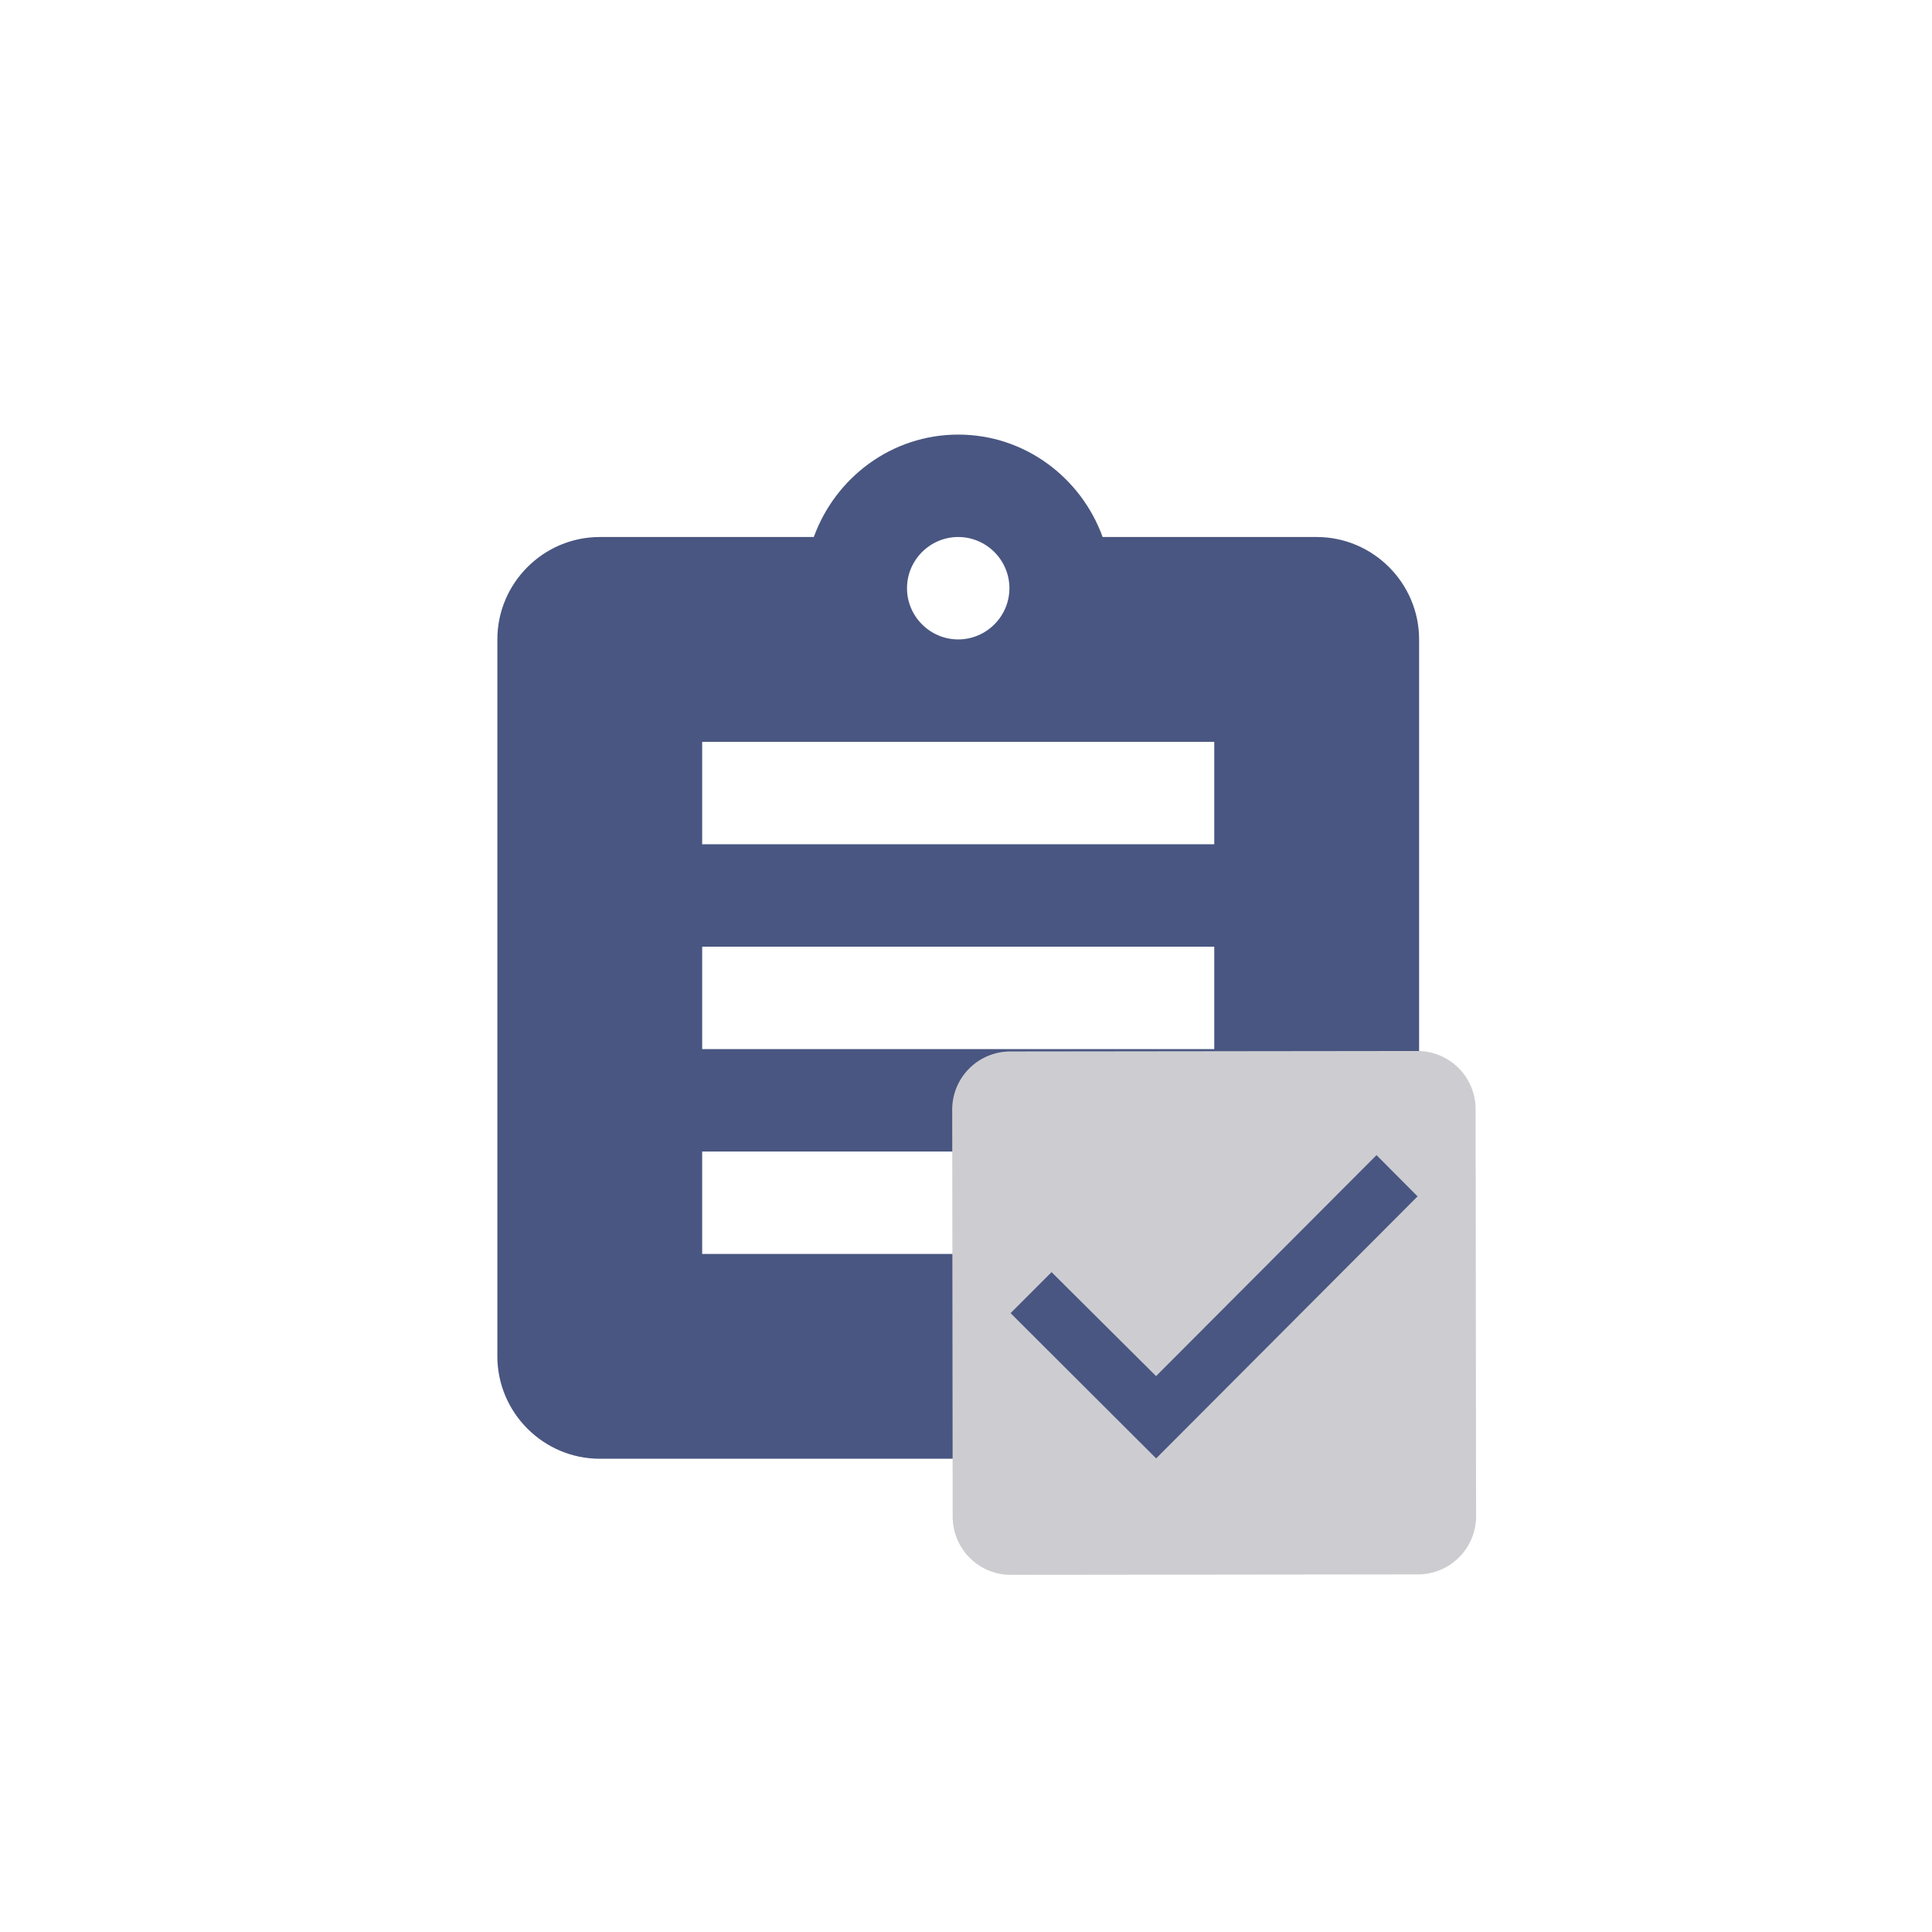
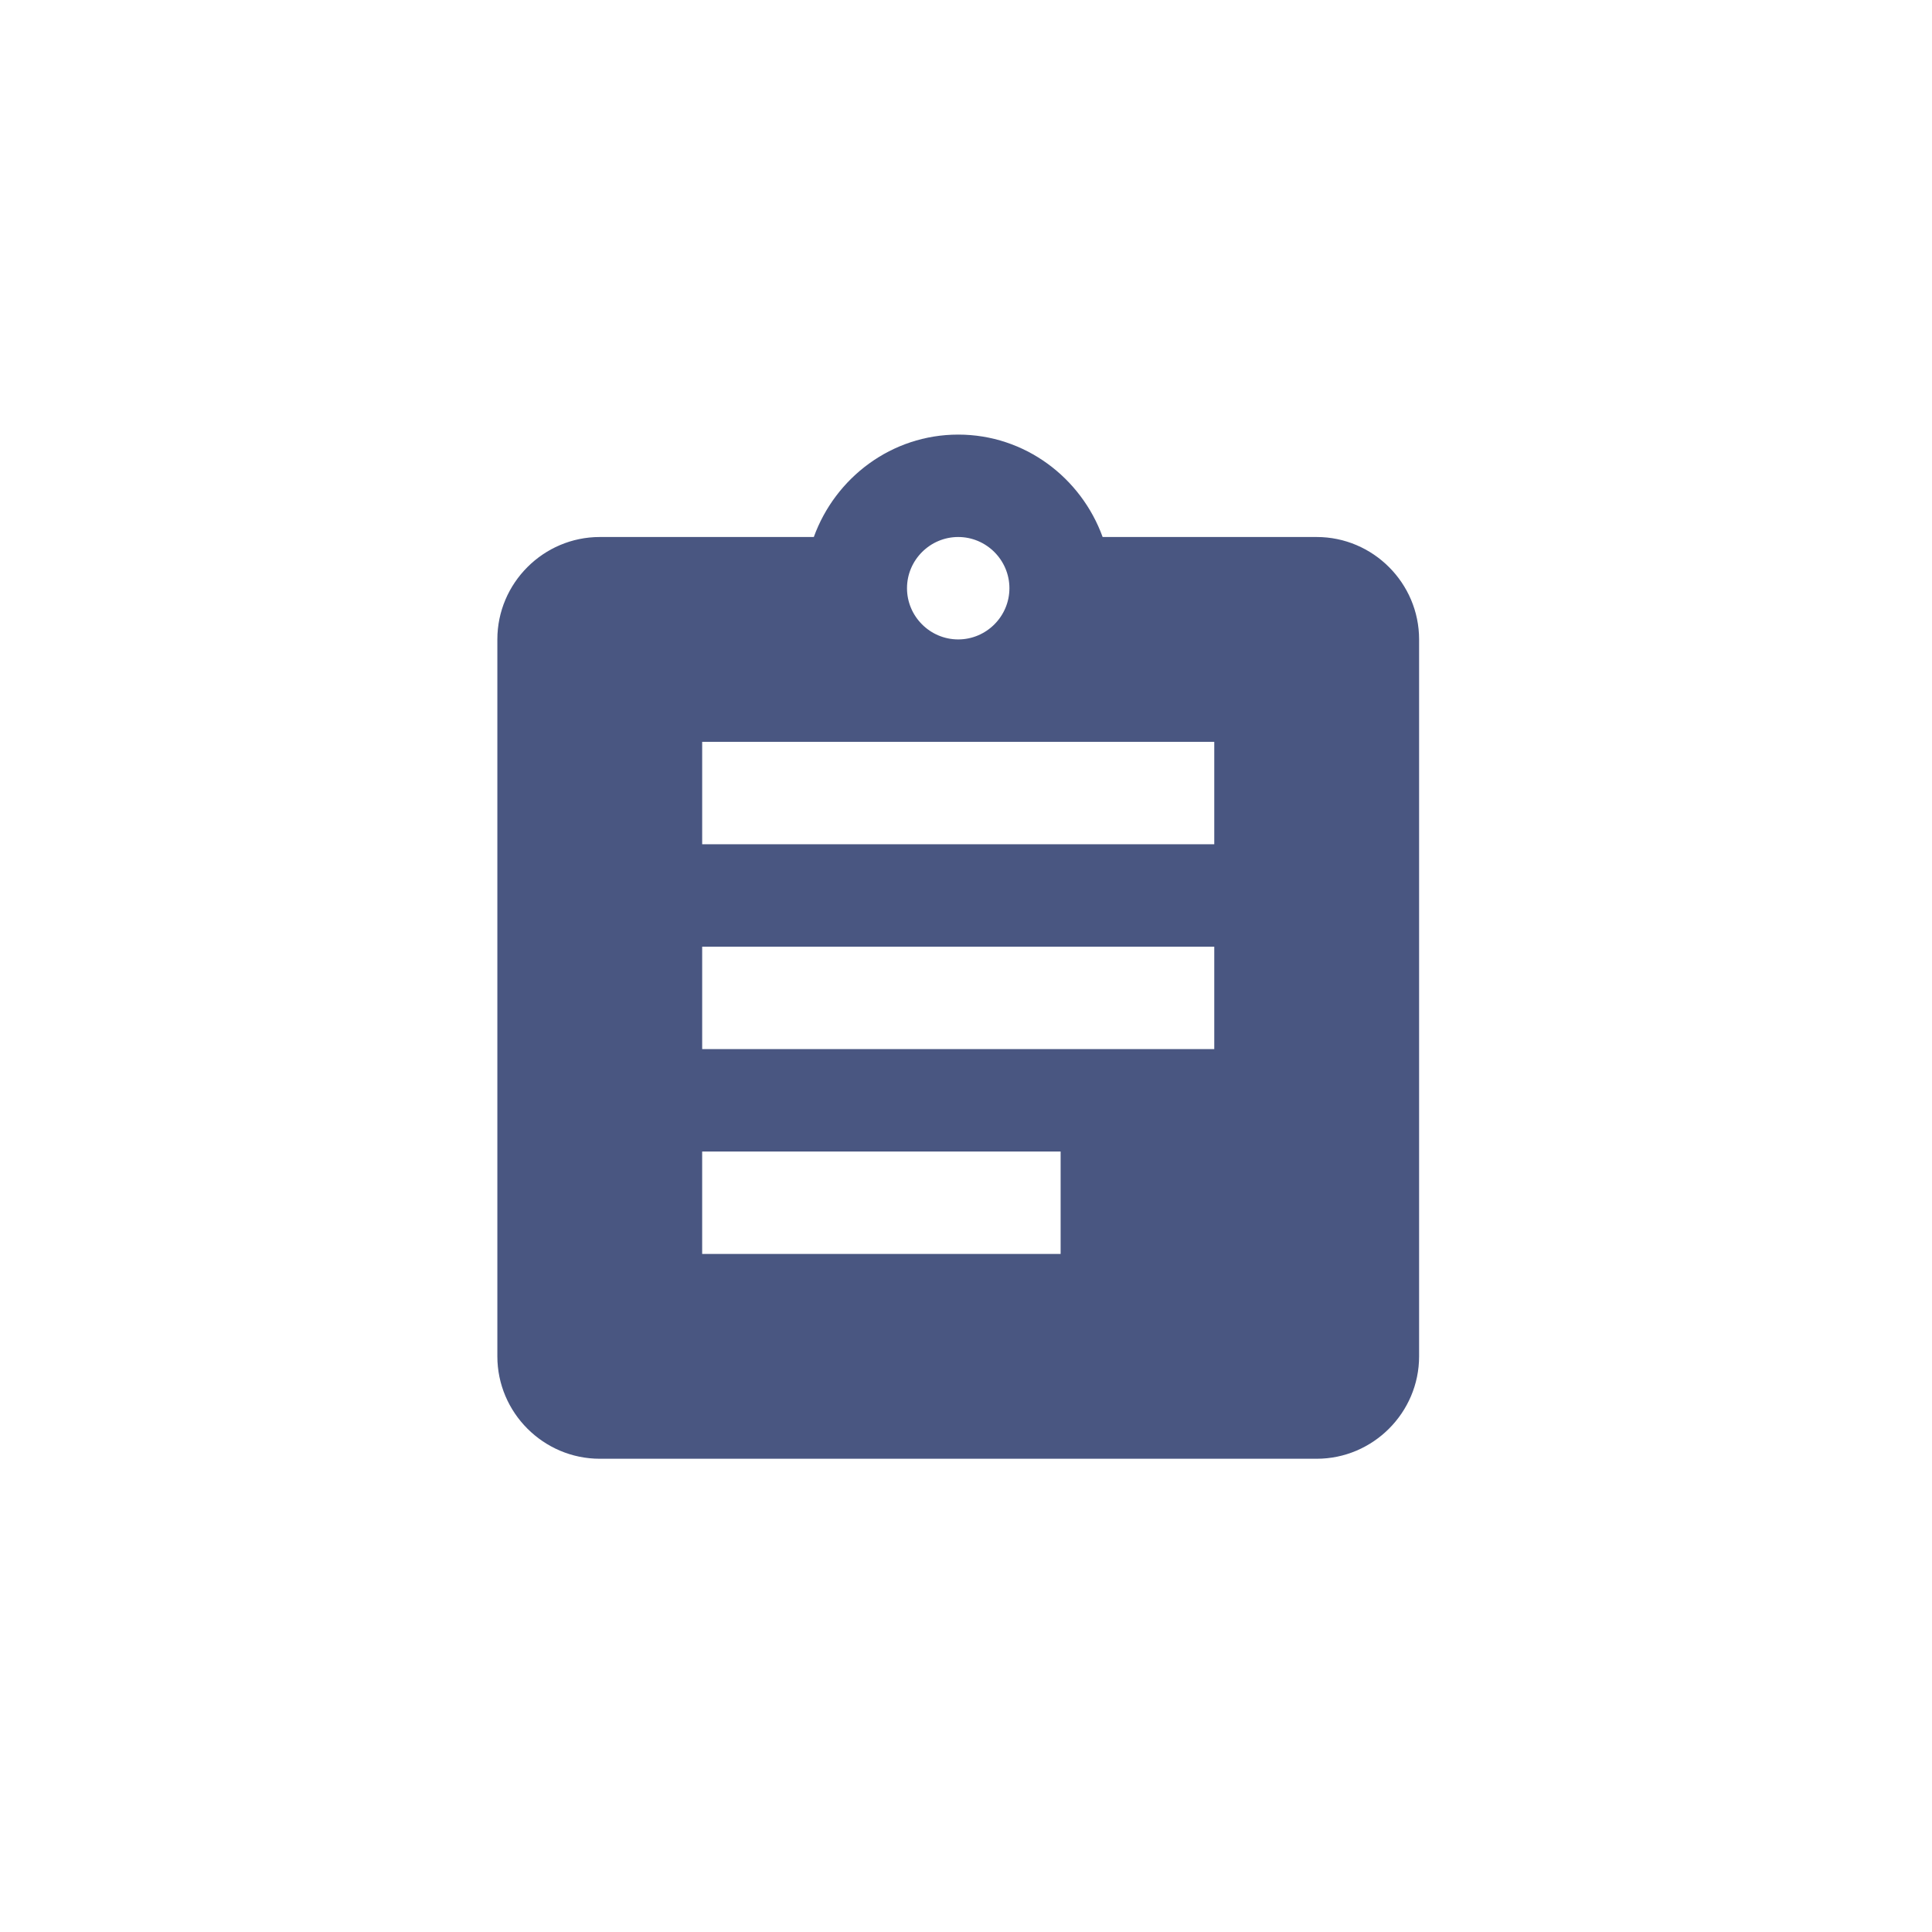
<svg xmlns="http://www.w3.org/2000/svg" xmlns:ns1="http://www.inkscape.org/namespaces/inkscape" xmlns:ns2="http://sodipodi.sourceforge.net/DTD/sodipodi-0.dtd" ns1:version="1.0 (4035a4fb49, 2020-05-01)" ns2:docname="checklist-complete.svg" xml:space="preserve" style="enable-background:new -124 126 200 200;" viewBox="-124 126 200 200" y="0px" x="0px" id="Calque_1" version="1.1">
  <defs id="defs13689" />
  <ns2:namedview ns1:current-layer="Calque_1" ns1:window-maximized="0" ns1:window-y="0" ns1:window-x="0" ns1:cy="96.901587" ns1:cx="34.335608" ns1:zoom="2.125" showgrid="false" id="namedview13687" ns1:window-height="822" ns1:window-width="1497" ns1:pageshadow="2" ns1:pageopacity="0" guidetolerance="10" gridtolerance="10" objecttolerance="10" borderopacity="1" bordercolor="#666666" pagecolor="#ffffff" />
  <style id="style13680" type="text/css">
	.st0{fill:#00EFB7;}
	.st1{opacity:0.3;}
	.st2{fill:#585763;}
</style>
  <path id="path15539" d="M 12.302,181.591 H -9.856 c -2.226,-6.149 -8.058,-10.602 -14.949,-10.602 -6.891,0 -12.723,4.453 -14.949,10.602 h -22.158 c -5.831,0 -10.602,4.771 -10.602,10.602 v 74.215 c 0,5.831 4.771,10.602 10.602,10.602 h 74.215 c 5.831,0 10.602,-4.771 10.602,-10.602 v -74.215 c 0,-5.831 -4.771,-10.602 -10.602,-10.602 z m -37.108,0 c 2.916,0 5.301,2.385 5.301,5.301 0,2.916 -2.385,5.301 -5.301,5.301 -2.916,0 -5.301,-2.385 -5.301,-5.301 0,-2.916 2.385,-5.301 5.301,-5.301 z m 10.602,74.215 h -37.108 v -10.602 h 37.108 z M 1.7,234.602 H -51.311 V 224 H 1.7 Z m 0,-21.204 H -51.311 V 202.796 H 1.7 Z" style="fill:#495681;fill-opacity:1;stroke:none;stroke-width:5.301" />
-   <path id="path15535" d="m 22.728,234.798 -42.143,0.049 a 6.02,6.02 0 0 0 -6.013,6.027 l 0.049,42.143 a 6.02,6.02 0 0 0 6.027,6.013 l 42.143,-0.049 a 6.02,6.02 0 0 0 6.013,-6.027 l -0.049,-42.143 a 6.02,6.02 0 0 0 -6.027,-6.013 z m -27.043,42.174 -15.068,-15.034 4.24,-4.249 10.819,10.764 22.821,-22.874 4.249,4.27 z" style="fill:#cdcdd1;fill-opacity:1;stroke:none;stroke-width:3.01" />
</svg>